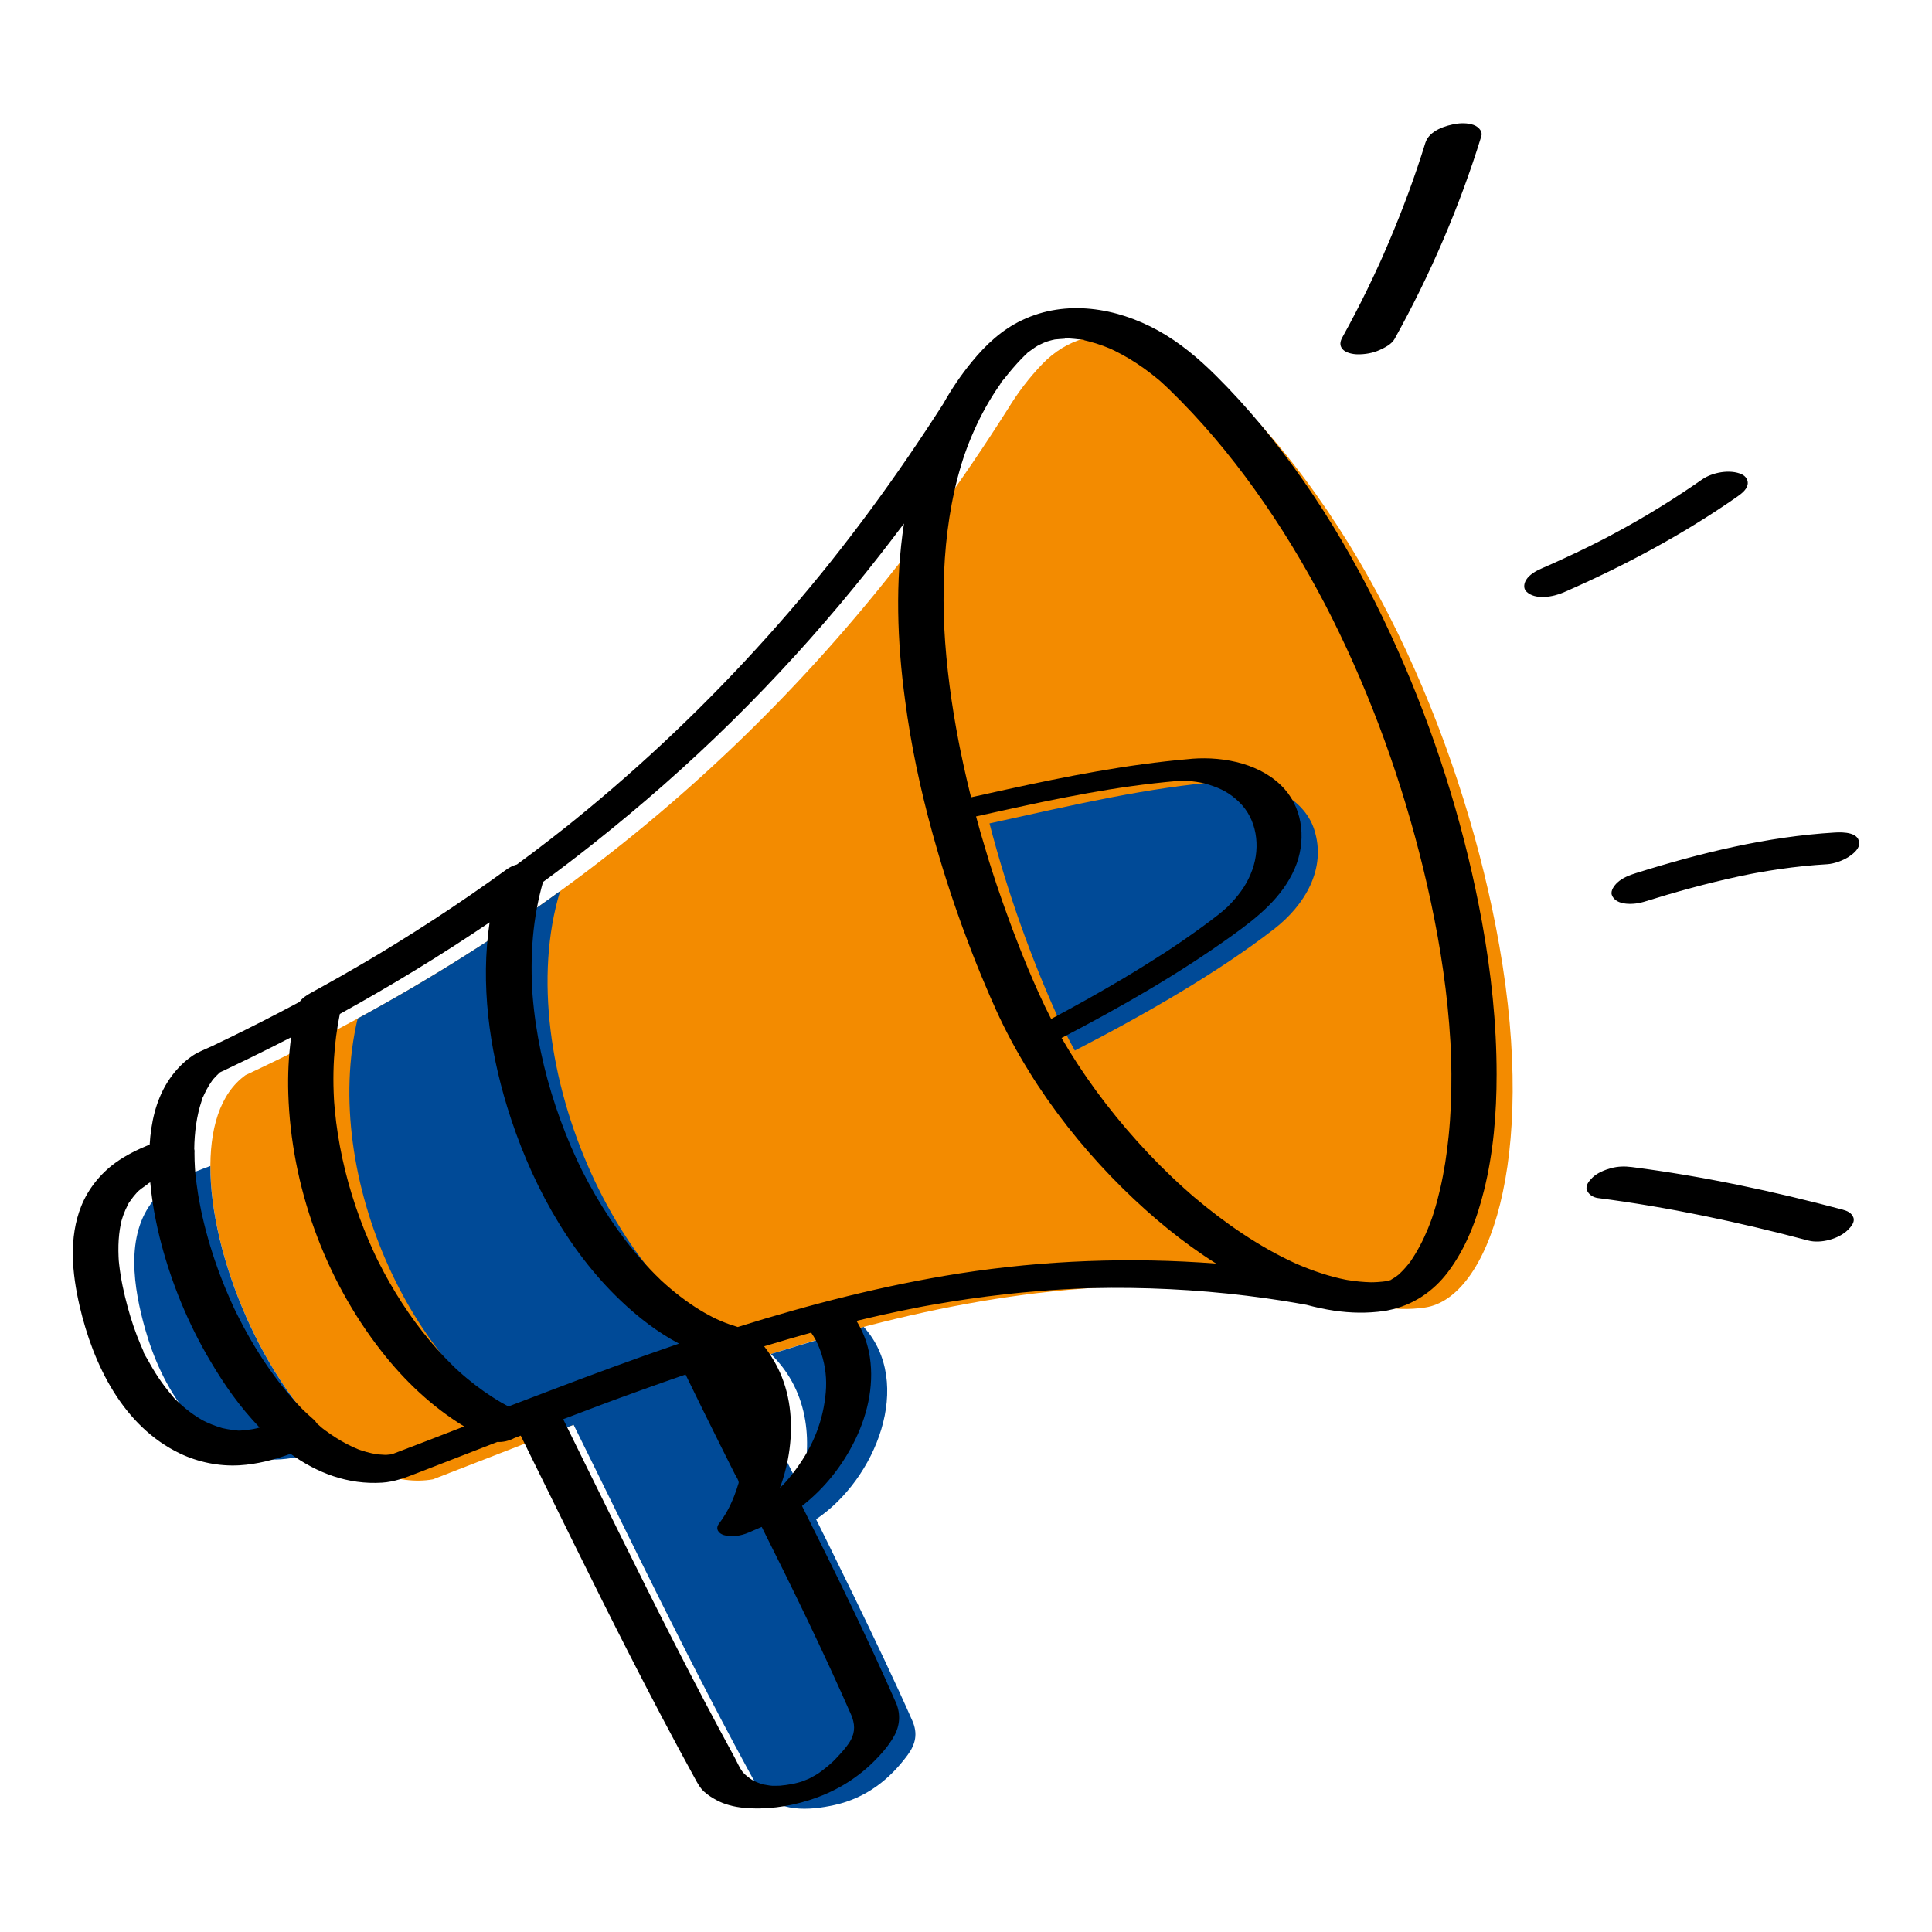
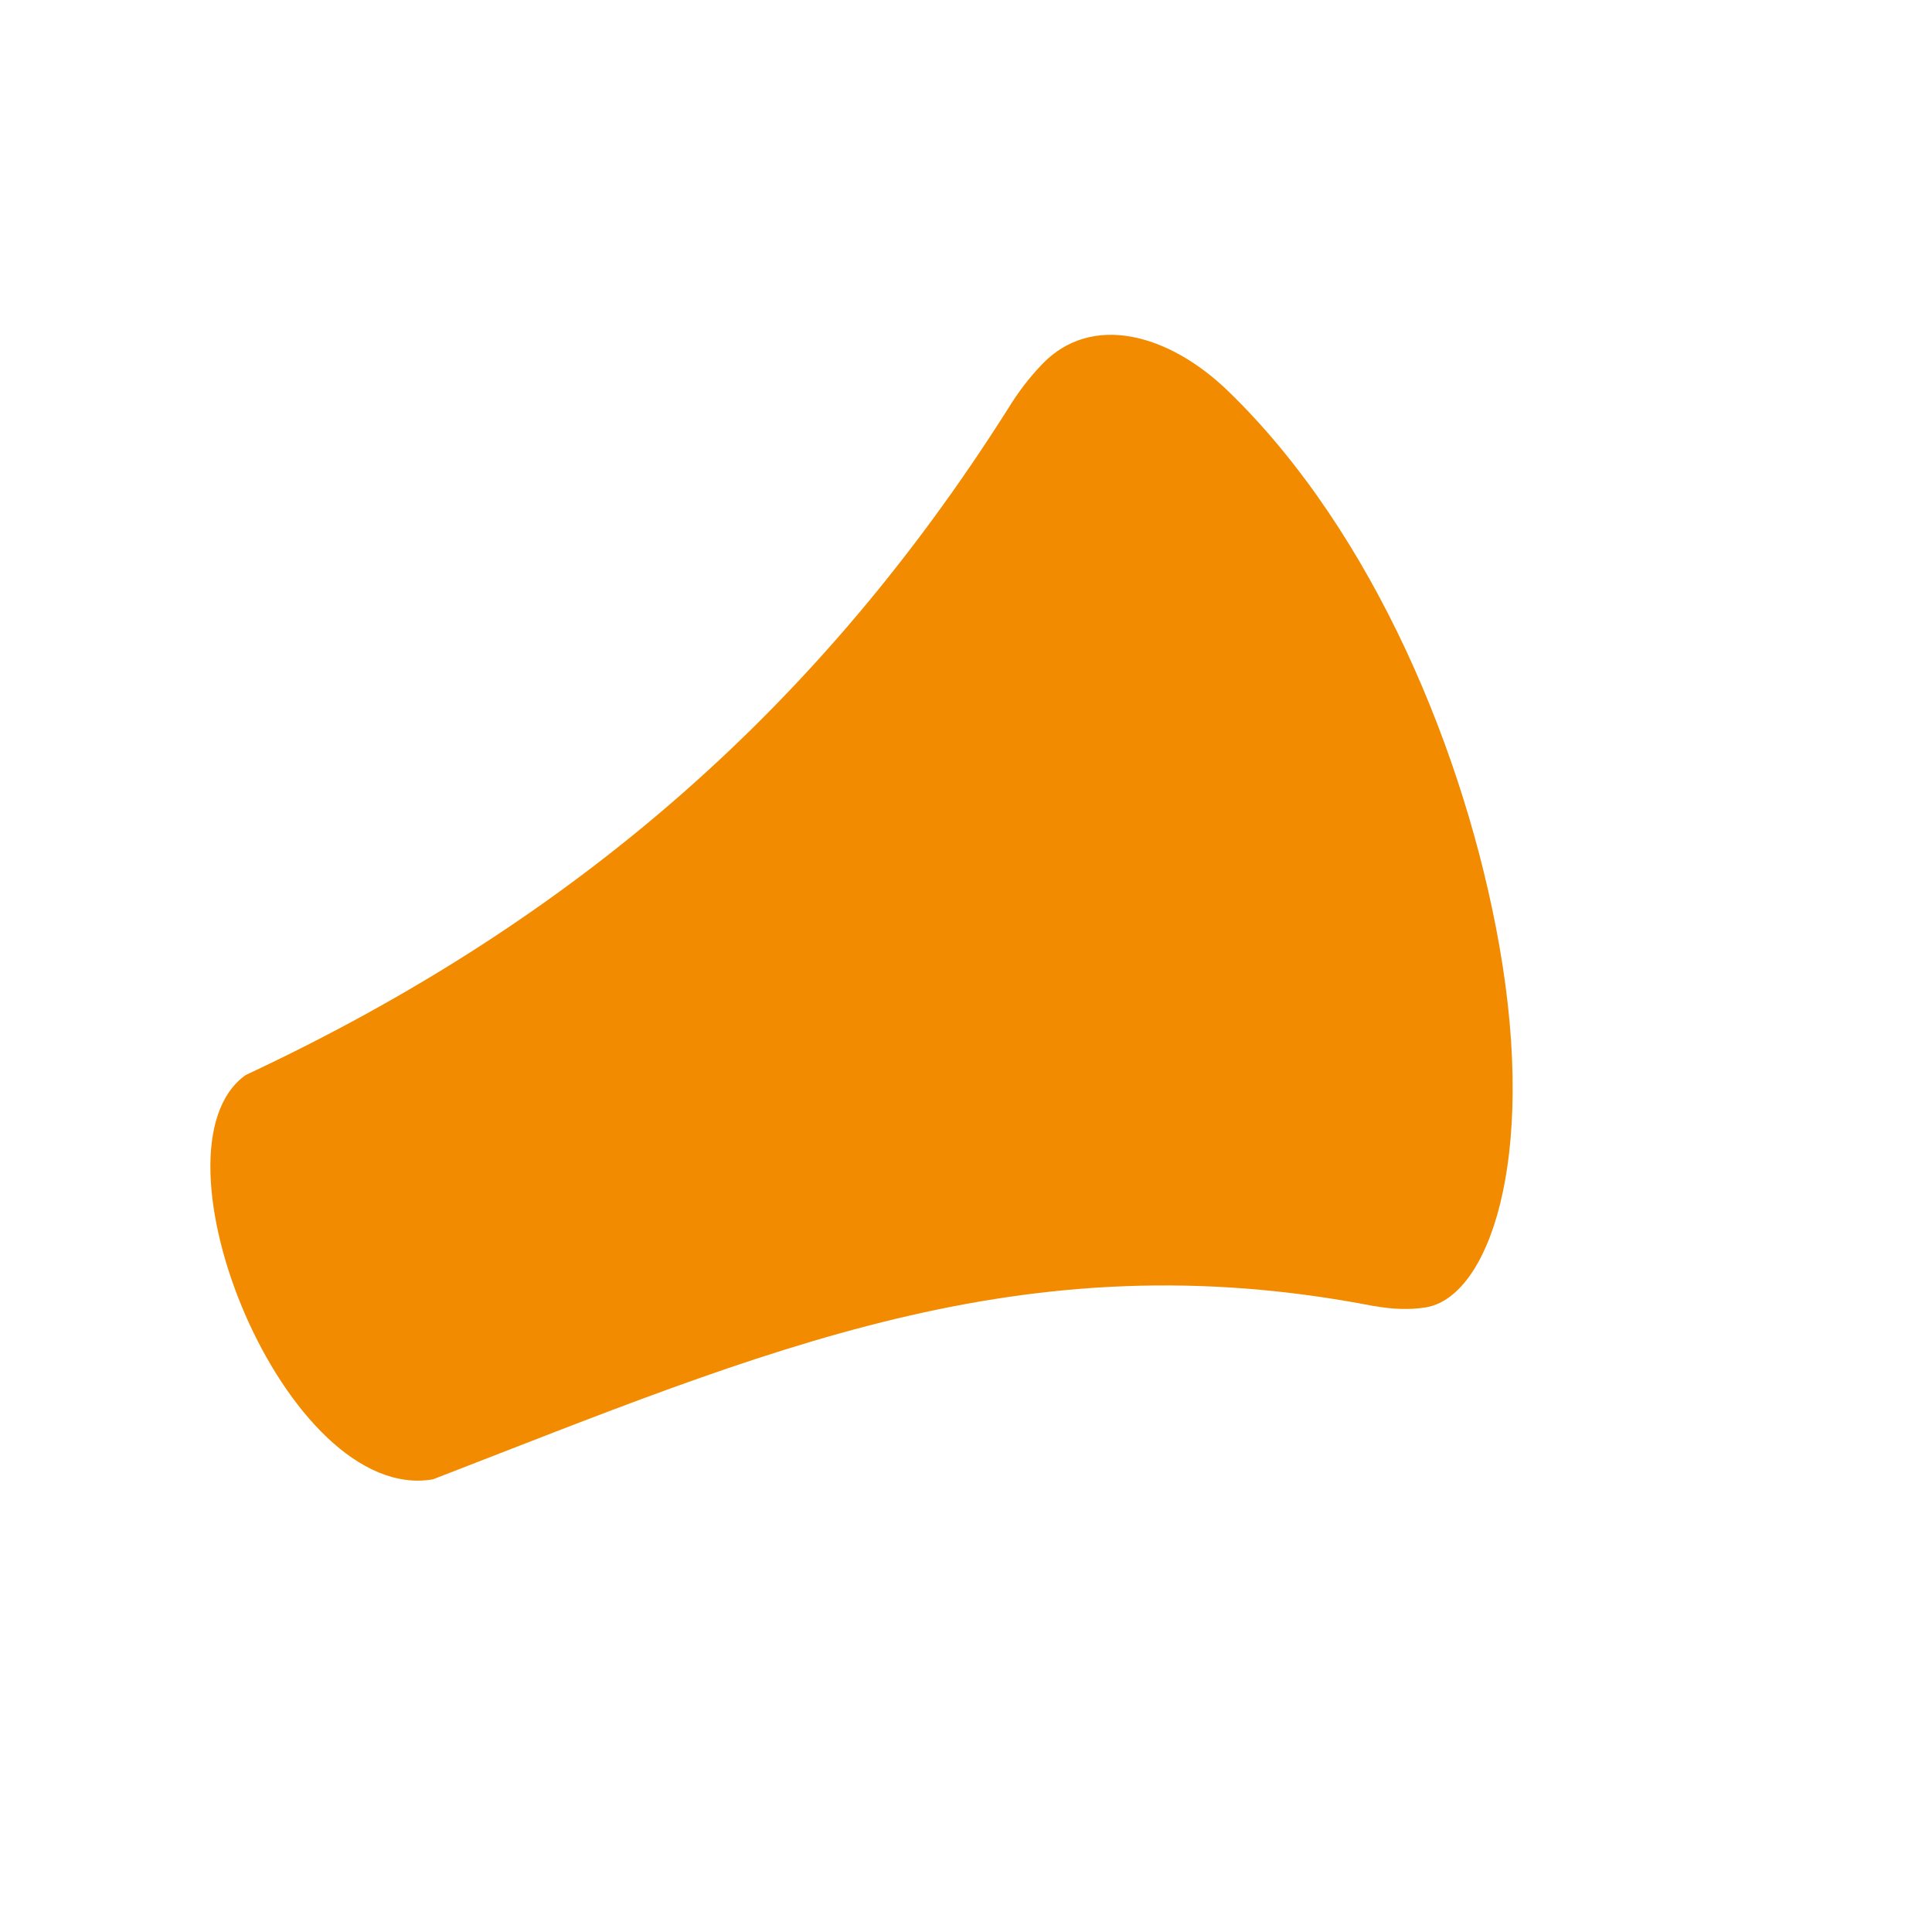
<svg xmlns="http://www.w3.org/2000/svg" version="1.1" id="Design" x="0px" y="0px" viewBox="0 0 500 500" style="enable-background:new 0 0 500 500;" xml:space="preserve">
  <style type="text/css"> .st0{fill:#F38B00;} .st1{fill:#004A97;} </style>
  <g id="Icon_01">
    <g>
      <g>
        <path class="st0" d="M388.01,244.66c-8.66-48.99-32.28-106.7-70.07-143.35c-15.57-15.1-35.45-20.31-48.17-7.12 c-3.43,3.56-6.38,7.45-8.91,11.62l0,0l0-0.01c-48.08,75.97-110.93,132.06-197.3,172.43c-26.79,19.19,10.35,111.21,48.49,104.62 c86.16-33.32,152.32-62.59,243.73-44.8l-0.02-0.04c4.55,0.83,8.95,1,13.1,0.36C385.08,335.9,397.91,300.65,388.01,244.66z" />
      </g>
      <g>
-         <path class="st1" d="M86.71,373.88c-5.2,2.25-12.45,4.57-18.75,3.64c-16.71-2.47-26.24-18.76-30.42-33.63 c-2.93-10.43-5.25-24.19,2.21-33.28c3.91-4.76,9.02-6.79,14.69-8.85C54.38,325.28,68.34,358.04,86.71,373.88z M211.2,393.18 c15.44-10.31,25.48-35.22,12.33-49.78c-9.05,2.48-14.63,4.12-24.03,7.03c10.36,10.03,10.77,24.05,7.69,34.88 c-5.5-10.93-9.82-19.6-15.93-32.17c1.8-0.63,1.8-0.63,7.45-2.45c-37.03-10.01-67.19-75.98-53.75-120.07 c-16.35,11.88-33.78,22.85-52.4,32.97c-9.74,41.15,15.04,93.56,47.7,108.3c3.66-1.42,6.04-2.33,8.18-3.16 c14.34,28.92,30.61,63.01,48.17,94.77c4.83,5.51,12.63,5.14,19.41,3.63c8.06-1.8,14.16-6.52,18.9-12.97 c2.02-2.75,2.65-5.51,1.2-8.81C228.06,426.95,211.2,393.18,211.2,393.18z M340.08,214.57c-2.69-8.15-12.7-13.21-23.81-12.31 c-19.08,1.54-37.02,5.72-60.19,10.84c4.72,18.23,11.05,35.43,17.42,49.55c1.39,3.08,2.96,6.17,4.67,9.23 c18.23-9.38,37.39-20.43,51.59-31.47C337.48,234.43,343.49,224.92,340.08,214.57z" />
-       </g>
+         </g>
    </g>
-     <path d="M56.99,277.49c0.01,0,0.02-0.01,0.02-0.01C57.14,277.43,57.11,277.44,56.99,277.49z M97.52,376.42c0.02,0,0.05,0,0.07,0.01 c-0.07-0.02-0.15-0.03-0.23-0.04C97.42,376.4,97.47,376.41,97.52,376.42z M215.6,455.91C215.6,455.91,215.6,455.91,215.6,455.91 c-0.14,0.12-0.21,0.19-0.24,0.21C215.44,456.05,215.52,455.98,215.6,455.91z M359.97,331.23c0.01,0,0.01,0,0.02-0.01 c0.05-0.03,0.09-0.06,0.14-0.09c-0.01,0-0.02,0.01-0.02,0.01C360.07,331.17,360.02,331.2,359.97,331.23z M383.55,238.68 c2.36,12.99,3.77,26.18,3.77,39.39c0,10.05-0.82,20.2-3.25,29.98c-1.87,7.53-4.63,14.89-9.32,21.13 c-3.84,5.11-9.12,8.61-15.34,9.89c-0.38,0.09-0.77,0.16-1.16,0.21c-4.29,0.64-8.75,0.55-13.04-0.09c-2.4-0.36-4.76-0.87-7.08-1.5 c-2.04-0.37-4.09-0.72-6.14-1.05c-2.83-0.45-5.92-0.88-9.33-1.3c-13.32-1.63-26.73-2.27-40.14-1.97c-0.1,0-0.17,0-0.22,0 c-0.07,0-0.15,0.01-0.27,0.01c-0.33,0.01-0.65,0.02-0.98,0.03c-0.82,0.03-1.63,0.06-2.45,0.1c-1.46,0.07-2.92,0.14-4.38,0.23 c-3.22,0.2-6.44,0.45-9.65,0.76c-6.2,0.59-12.38,1.39-18.53,2.38c-1.57,0.25-3.14,0.52-4.7,0.79c-0.78,0.14-1.56,0.28-2.35,0.42 c-0.26,0.05-0.52,0.1-0.79,0.15c-0.19,0.04-0.38,0.07-0.45,0.09c-2.96,0.57-5.92,1.19-8.87,1.84c-2.41,0.53-4.82,1.1-7.22,1.68 c1.5,2.44,2.61,5.12,3.19,7.93c1.6,7.65-0.1,15.8-3.48,22.74c-3.29,6.77-7.93,12.62-13.81,17.22 c8.46,16.86,16.79,33.78,24.37,51.06c1.19,2.88,0.96,5.82-0.55,8.52c-1.38,2.47-3.32,4.67-5.32,6.65 c-4.74,4.68-10.36,7.93-16.7,9.93c-5.4,1.71-11.39,2.52-17.03,1.95c-2.35-0.24-4.78-0.83-6.87-1.96c-1.14-0.61-2.24-1.3-3.2-2.17 c-1.11-1-1.74-2.23-2.45-3.52c-5.75-10.46-11.3-21.03-16.73-31.66c-9.65-18.89-18.92-37.98-28.32-57 c-0.55,0.21-1.09,0.42-1.64,0.63c-1.34,0.72-2.95,1.11-4.41,1.01c-3.66,1.42-7.32,2.84-10.98,4.26c-3.31,1.29-6.62,2.58-9.94,3.86 c-2.91,1.13-5.75,2.21-8.89,2.41c-8.88,0.57-16.84-2.52-23.71-7.46c-4.26,1.56-8.69,2.7-13.23,2.97 c-5.22,0.3-10.63-0.79-15.35-3.04c-14.77-7.05-22.49-22.99-26.02-38.23c-1.94-8.4-2.85-17.63,0.44-25.82 c1.78-4.43,4.94-8.37,8.79-11.17c2.78-2.01,5.79-3.47,8.91-4.75c0.34-5.58,1.58-11.28,4.55-16.05c1.68-2.7,3.94-5.19,6.59-6.97 c1.57-1.05,3.52-1.74,5.23-2.56c1.45-0.69,2.89-1.39,4.33-2.09c2.72-1.32,5.42-2.67,8.11-4.04c2.81-1.43,5.6-2.88,8.39-4.36 c0.54-0.29,1.08-0.57,1.61-0.86c0.68-0.96,1.65-1.62,2.89-2.31c0.83-0.46,1.67-0.92,2.51-1.38c3.46-1.91,6.89-3.86,10.3-5.85 c0.95-0.55,1.9-1.11,2.84-1.67c0.4-0.24,0.81-0.48,1.21-0.72c0.07-0.04,0.3-0.18,0.51-0.3c1.55-0.93,3.09-1.87,4.62-2.82 c3.29-2.03,6.56-4.11,9.81-6.22c6.41-4.18,12.71-8.52,18.9-13.01c0.79-0.57,1.7-1,2.65-1.27c2.92-2.15,5.83-4.33,8.69-6.56 c1.22-0.95,2.44-1.91,3.66-2.87c0.05-0.04,0.14-0.11,0.23-0.18c0.21-0.17,0.43-0.34,0.64-0.51c0.52-0.41,1.03-0.83,1.55-1.25 c2.29-1.85,4.55-3.72,6.8-5.62c17.55-14.81,33.9-31.03,48.9-48.42c1.82-2.11,3.62-4.24,5.41-6.39c0.99-1.19,1.97-2.38,2.94-3.58 c0.38-0.46,0.75-0.92,1.12-1.39c0.13-0.16,0.5-0.62,0.51-0.63c0.18-0.23,0.37-0.46,0.55-0.69c3.6-4.52,7.11-9.1,10.54-13.75 c6.57-8.91,12.82-18.06,18.79-27.38c2.15-3.85,4.64-7.51,7.44-10.92c3.61-4.4,7.76-8.27,12.96-10.73 c11.39-5.42,24.43-3.24,35.15,2.66c5.58,3.07,10.48,7.19,14.99,11.67c4.15,4.12,8.09,8.46,11.83,12.96 c15.44,18.59,27.49,39.92,37,62.08C372.59,193.52,379.4,215.88,383.55,238.68z M56.75,277.57 C56.61,277.62,56.65,277.61,56.75,277.57L56.75,277.57z M67.18,369.45c-2.5-2.64-4.85-5.43-6.98-8.36 c-2.04-2.8-3.92-5.72-5.69-8.72c-0.4-0.66-0.79-1.33-1.17-2c-0.05-0.09-0.1-0.17-0.14-0.26c-5.34-9.43-9.36-19.69-11.93-30.06 c-0.03-0.12-0.05-0.24-0.08-0.36c-0.13-0.54-0.25-1.07-0.38-1.61c-0.14-0.61-0.27-1.21-0.39-1.82c-0.11-0.54-0.23-1.08-0.33-1.63 c-0.19-0.98-0.36-1.97-0.51-2.96c-0.1-0.61-0.18-1.23-0.26-1.85c-0.06-0.46-0.12-0.92-0.18-1.38c-0.1-0.82-0.18-1.64-0.26-2.46 c-0.14,0.08-0.28,0.16-0.41,0.24c-0.76,0.67-1.7,1.19-2.46,1.86c-0.14,0.12-0.29,0.25-0.44,0.38c-0.04,0.05-0.08,0.1-0.11,0.14 c-0.34,0.41-0.7,0.79-1.03,1.21c-0.34,0.44-0.67,0.89-0.98,1.35c-0.06,0.09-0.11,0.15-0.15,0.21c-0.08,0.16-0.16,0.35-0.2,0.41 c-0.45,0.85-0.84,1.74-1.17,2.65c-0.19,0.51-0.33,1.03-0.5,1.55c0,0,0,0,0,0c0,0.02,0,0.03-0.01,0.05 c-0.05,0.24-0.11,0.47-0.16,0.71c-0.37,1.81-0.56,3.66-0.61,5.5c-0.03,1-0.01,2,0.03,3.01c0.01,0.25,0.03,0.5,0.04,0.75 c0,0.01,0,0.04,0,0.08c0.01,0.14,0.03,0.36,0.04,0.43c0.02,0.25,0.05,0.5,0.08,0.75c0.42,3.74,1.22,7.42,2.21,11.05 c0.9,3.32,2,6.59,3.35,9.75c0.18,0.42,0.36,0.84,0.55,1.26c0.09,0.21,0.19,0.42,0.29,0.63c0.22,0.49-0.15-0.3-0.14-0.3 c-0.13,0.32,0.99,1.97,1.17,2.31c0.84,1.57,1.75,3.1,2.74,4.58c0.95,1.42,1.97,2.79,3.07,4.09c0.52,0.62,1.09,1.44,1.74,1.94 c-0.19-0.17-0.6-0.59-0.07-0.09c0.16,0.15,0.32,0.31,0.48,0.47c0.28,0.27,0.57,0.53,0.87,0.79c1.25,1.11,2.58,2.12,3.99,3.02 c0.41,0.27,0.84,0.52,1.26,0.77c0.05,0.03,0.12,0.06,0.21,0.11c0.75,0.38,1.52,0.73,2.3,1.04c0.85,0.34,1.71,0.62,2.59,0.89 c0.01,0,0.02,0.01,0.03,0.01c0.04,0.01,0.08,0.02,0.13,0.03c0.4,0.09,0.8,0.18,1.21,0.25c0.56,0.1,1.11,0.19,1.68,0.26 c0.21,0.02,0.42,0.04,0.62,0.06c0.42,0.04,0.49,0.06,0.42,0.06c0.84,0.04,1.82-0.12,2.56-0.2c0.3-0.03,0.59-0.07,0.89-0.11 c0.16-0.03,0.43-0.07,0.54-0.09c0.28-0.06,0.57-0.12,0.85-0.18C66.66,369.6,66.92,369.51,67.18,369.45z M120.12,369.16 c-8.29-5.04-15.44-11.83-21.43-19.5c-14.7-18.78-23.33-42.76-24.08-66.57c-0.15-4.89,0.07-9.8,0.73-14.64 c-1.71,0.88-3.43,1.76-5.15,2.62c-3.85,1.94-7.73,3.83-11.63,5.68c-0.51,0.24-1.02,0.48-1.53,0.72c0,0-0.01,0.01-0.02,0.01 c-0.02,0.01-0.03,0.01-0.05,0.02c0,0-0.01,0.01-0.01,0.01c0.01-0.01,0.03-0.01,0.04-0.02c-0.02,0.01-0.04,0.02-0.07,0.04 c0,0,0,0-0.01,0c-0.62,0.57-1.18,1.16-1.74,1.78c-0.1,0.13-0.2,0.27-0.3,0.4c-0.25,0.35-0.48,0.7-0.71,1.07 c-0.48,0.77-0.91,1.58-1.29,2.4c-0.1,0.22-0.2,0.44-0.3,0.66c-0.11,0.24-0.16,0.3-0.16,0.27c-0.1,0.3-0.18,0.66-0.25,0.87 c-0.32,0.94-0.58,1.89-0.81,2.86c-0.48,2.06-0.78,4.17-0.94,6.28c-0.08,1.07-0.13,2.14-0.14,3.21c0.09,0.33,0.1,0.67,0.06,1.02 c0,0.01,0,0.02,0,0.03c0,1.31,0.04,2.62,0.12,3.92c0.04,0.48,0.06,0.97,0.11,1.45c0.03,0.28,0.06,0.56,0.09,0.83 c0.06,0.59,0.14,1.18,0.22,1.77c0.12,0.93,0.25,1.86,0.4,2.78c0.07,0.41,0.14,0.82,0.21,1.23c0.16,0.91,0.34,1.82,0.53,2.73 c0.09,0.43,0.18,0.86,0.27,1.29c0.17,0.76,0.35,1.52,0.54,2.28c0.14,0.57,0.28,1.14,0.43,1.71c0.19,0.74,0.4,1.48,0.61,2.22 c0.16,0.55,0.31,1.11,0.48,1.66c0.23,0.76,0.47,1.52,0.71,2.27c0.17,0.52,0.34,1.04,0.51,1.55c0.26,0.77,0.53,1.53,0.81,2.3 c0.18,0.5,0.36,1,0.55,1.5c0.29,0.77,0.59,1.54,0.9,2.3c0.2,0.51,0.41,1.02,0.62,1.53c0.32,0.76,0.64,1.52,0.98,2.28 c0.28,0.63,0.56,1.27,0.84,1.89c0.11,0.24,0.22,0.48,0.33,0.71c0.09,0.18,0.24,0.51,0.28,0.58c0.14,0.28,0.28,0.57,0.42,0.85 c0.59,1.19,1.2,2.37,1.82,3.53c2.51,4.66,5.33,9.16,8.51,13.39c1.55,2.05,3.18,4.04,4.91,5.93c0.46,0.5,0.93,0.99,1.39,1.48 c0.04,0.04,0.04,0.05,0.07,0.08c0.01,0.01,0.01,0.01,0.01,0.01c0.16,0.15,0.32,0.31,0.47,0.47c0.86,0.84,1.74,1.64,2.65,2.43 c0.38,0.33,0.67,0.69,0.89,1.06c0.45,0.39,0.89,0.8,1.35,1.18c0.05,0.04,0.09,0.08,0.14,0.11c0.24,0.17,0.47,0.36,0.7,0.53 c0.44,0.33,0.89,0.65,1.35,0.96c0.89,0.61,1.8,1.19,2.73,1.73c0.94,0.55,1.9,1.05,2.88,1.51c0.49,0.23,0.98,0.43,1.48,0.65 c0.19,0.07,0.39,0.14,0.58,0.21c0.97,0.33,1.96,0.62,2.96,0.84c0.38,0.08,0.78,0.13,1.17,0.22c-0.35-0.05-0.66-0.05-0.05,0.01 c0.07,0.01,0.14,0.02,0.21,0.02c0.07,0.02,0.15,0.02,0.22,0.05c-0.04-0.01-0.09-0.03-0.15-0.04c0.13,0.01,0.26,0.03,0.39,0.04 c0.52,0.05,1.04,0.08,1.55,0.1c0.15,0,0.29,0.01,0.44,0.01c0.47-0.06,0.94-0.1,1.41-0.14 C107.63,374.02,113.87,371.59,120.12,369.16z M141.07,360.37c11.49-4.38,23.03-8.66,34.66-12.64c-5.53-2.92-10.55-6.8-15.08-11.11 c-14.12-13.42-23.73-31.7-29.4-50.18c-4.64-15.15-6.93-31.86-4.54-47.73c-12.54,8.5-25.5,16.38-38.76,23.7 c-0.77,3.81-1.28,7.66-1.51,11.54c-0.14,2.33-0.18,4.67-0.14,7c0.02,1.18,0.07,2.35,0.13,3.53c0,0.08,0.04,0.64,0.05,0.79 c0.01,0.1,0.01,0.19,0.02,0.22c0.05,0.59,0.1,1.18,0.15,1.77c0.81,8.5,2.67,16.9,5.4,24.99c1.37,4.07,2.97,8.07,4.77,11.96 c0.25,0.54,0.5,1.07,0.76,1.61c0.03,0.07,0.06,0.12,0.08,0.16c0.07,0.15,0.14,0.29,0.22,0.44c0.47,0.95,0.96,1.89,1.46,2.82 c0.99,1.85,2.04,3.68,3.13,5.47c4.14,6.78,9.02,13.14,14.7,18.7c0.23,0.22,0.46,0.45,0.69,0.67c0.01,0.01,0.01,0.01,0.01,0.01 c0.29,0.28,0.6,0.56,0.9,0.83c0.66,0.6,1.34,1.18,2.02,1.75c1.42,1.19,2.89,2.32,4.41,3.39c1.48,1.04,3,2.02,4.56,2.93 c0.6,0.35,1.21,0.68,1.82,1C134.76,362.79,137.91,361.57,141.07,360.37z M202.31,462.11C202.83,462.08,202.6,462.09,202.31,462.11 L202.31,462.11z M197.13,395.16c-1.14,0.49-2.29,0.99-3.43,1.48c-1.89,0.82-4.35,1.24-6.36,0.64c-1.4-0.42-2.27-1.63-1.28-2.95 c0.84-1.11,1.59-2.28,2.26-3.5c0.16-0.28,0.3-0.57,0.45-0.86c-0.06,0.1,0.2-0.4,0.3-0.62c0.34-0.74,0.67-1.49,0.96-2.25 c0.43-1.1,0.8-2.22,1.14-3.35c0.01-0.74-0.61-1.51-0.96-2.2c-0.44-0.87-0.88-1.75-1.32-2.62c-0.85-1.7-1.71-3.4-2.56-5.11 c-3-6.01-5.97-12.05-8.91-18.09c-0.08,0.03-0.15,0.05-0.23,0.08c-3.71,1.28-7.41,2.58-11.1,3.91c-1.94,0.7-3.88,1.4-5.82,2.11 c-0.06,0.02-0.28,0.1-0.45,0.17c-0.03,0.01-0.05,0.02-0.07,0.02c-0.45,0.17-0.9,0.33-1.35,0.5c-0.9,0.33-1.8,0.67-2.71,1.01 c-3.32,1.24-6.63,2.5-9.94,3.76c4.69,9.49,9.35,18.99,14.03,28.48c9.79,19.84,19.73,39.62,30.33,59.04 c0.66,1.22,1.25,2.67,2.09,3.77c0.59,0.76,1.47,1.37,2.25,1.92c0.27,0.19,0.49,0.31,1.08,0.58c0.42,0.19,0.85,0.36,1.29,0.51 c0.22,0.07,0.44,0.14,0.66,0.21c0.03,0.01,0.05,0.02,0.08,0.02c0.02,0,0.04,0,0.07,0.01c0.52,0.07,1.04,0.19,1.56,0.26 c0.23,0.03,0.45,0.05,0.68,0.07c0,0,0,0,0,0c0.54-0.01,1.08,0.01,1.63-0.01c0.18-0.01,0.35-0.02,0.53-0.03 c0.42-0.08,0.88-0.09,1.3-0.15c0.6-0.08,1.2-0.18,1.8-0.29c0.03,0,0.08-0.02,0.14-0.03c0.1-0.02,0.2-0.04,0.26-0.06 c0.58-0.13,1.15-0.28,1.72-0.45c0.12-0.04,0.24-0.08,0.37-0.12c0.55-0.21,1.1-0.43,1.65-0.66c0.15-0.08,0.31-0.15,0.45-0.22 c0.5-0.26,0.98-0.53,1.47-0.82c0.21-0.13,0.42-0.26,0.63-0.39c0,0,0.01,0,0.01-0.01c0,0,0,0,0,0c0.9-0.65,1.79-1.31,2.64-2.04 c0.3-0.25,0.58-0.52,0.87-0.78c-0.08,0.07,0.13-0.11,0.24-0.21c0,0,0,0,0,0c0,0,0,0,0,0c0.01-0.01,0.03-0.03,0.04-0.04 c0.22-0.22,0.44-0.45,0.66-0.67c1.38-1.45,3.12-3.36,3.95-4.93c1.12-2.14,1-4.17,0.09-6.37 C213.1,427.42,205.19,411.25,197.13,395.16z M212.93,351.52c-0.45-1.66-1.07-3.28-1.87-4.8c-0.3-0.57-0.69-1.19-1.14-1.83 c-4.07,1.12-8.12,2.31-12.16,3.54c1.88,2.41,3.44,5.07,4.57,7.91c2.68,6.71,2.91,14.31,1.57,21.35c-0.47,2.47-1.16,4.95-2.05,7.37 c0.31-0.31,0.62-0.61,0.93-0.92c0.02-0.02,0.02-0.02,0.03-0.03c0-0.01,0-0.01,0.01-0.01c0.14-0.17,0.3-0.33,0.45-0.49 c0.71-0.79,1.38-1.61,2.03-2.45c4.46-5.79,7.36-12.02,8.28-19.57C214,358.21,213.87,355.04,212.93,351.52z M314.73,327.01 c-8.72-5.5-16.72-12.15-24.06-19.36c-8.25-8.12-15.69-17.1-22.07-26.76c-0.8-1.21-1.57-2.43-2.32-3.66 c-3.2-5.15-6.08-10.5-8.58-16.02c-0.14-0.31-0.27-0.63-0.41-0.95c-0.33-0.73-0.67-1.47-0.99-2.21c-0.19-0.44-0.37-0.88-0.56-1.32 c-0.42-0.96-0.83-1.93-1.23-2.9c-0.1-0.23-0.2-0.46-0.29-0.69c-0.05-0.12-0.11-0.25-0.16-0.37c-0.01-0.02-0.02-0.05-0.03-0.07 c-0.91-2.2-1.8-4.42-2.66-6.64c-0.23-0.6-0.45-1.21-0.68-1.81c-0.55-1.44-1.09-2.88-1.62-4.33c-0.44-1.21-0.87-2.43-1.3-3.65 c-0.24-0.68-0.47-1.36-0.71-2.05c-1.45-4.23-2.81-8.5-4.08-12.79c-0.14-0.48-0.28-0.96-0.42-1.44c-0.42-1.45-0.84-2.9-1.24-4.36 c-3.11-11.29-5.57-22.78-7.08-34.39c-2.06-15.17-2.6-30.67-0.29-45.75c-4.19,5.58-8.49,11.08-12.91,16.49 c-9.92,12.12-20.48,23.72-31.63,34.71c-11.38,11.22-23.4,21.76-35.92,31.69c-4.26,3.38-8.58,6.67-12.96,9.88 c-1.31,4.62-2.17,9.37-2.6,14.15c-0.23,2.56-0.34,5.14-0.35,7.71c-0.01,1.36,0.02,2.72,0.07,4.08c0.03,0.71,0.06,1.42,0.1,2.13 c0.01,0.16,0.05,0.69,0.04,0.66c0.01,0.18,0.03,0.36,0.04,0.55c0.78,9.82,2.89,19.52,6,28.85c1.56,4.66,3.37,9.24,5.44,13.7 c0.31,0.66,0.62,1.32,0.94,1.97c0.04,0.07,0.1,0.21,0.15,0.31c0.11,0.22,0.22,0.43,0.32,0.65c0.5,0.99,1.01,1.97,1.54,2.95 c1.15,2.12,2.35,4.21,3.63,6.27c2.46,3.97,5.16,7.79,8.12,11.4c1.42,1.73,2.9,3.41,4.45,5.03c0.75,0.79,1.52,1.57,2.31,2.32 c0.17,0.17,0.36,0.38,0.56,0.54c0.04,0.03,0.08,0.06,0.1,0.09c0.36,0.33,0.72,0.65,1.08,0.97c3.08,2.7,6.38,5.16,9.94,7.2 c0.85,0.49,1.73,0.92,2.58,1.39c-1.39-0.78-0.06-0.04,0.3,0.13c0.47,0.22,0.95,0.43,1.43,0.63c1.37,0.58,2.78,1.06,4.21,1.49 c18.8-5.89,37.89-10.8,57.41-13.87C270.38,326.13,292.62,325.33,314.73,327.01z M253.78,215.55c0.13,0.46,0.27,0.92,0.41,1.38 c0.55,1.9,1.11,3.8,1.69,5.68c0.65,2.1,1.33,4.19,2.02,6.27c0.24,0.72,0.49,1.43,0.74,2.15c0.51,1.49,1.02,2.98,1.56,4.46 c0.53,1.49,1.07,2.99,1.63,4.47c0.02,0.07,0.05,0.13,0.07,0.2c0.65,1.73,1.32,3.46,2,5.18c0.72,1.81,1.44,3.62,2.19,5.41 c0.02,0.04,0.03,0.08,0.05,0.11c0.9,2.14,1.83,4.26,2.78,6.38c0.99,2.18,2.03,4.33,3.12,6.46c6.26-3.33,12.45-6.79,18.55-10.41 c3.63-2.16,7.23-4.4,10.78-6.69c0.19-0.12,0.64-0.42,0.77-0.5c0.43-0.29,0.87-0.57,1.3-0.86c0.85-0.57,1.71-1.15,2.55-1.73 c1.59-1.1,3.18-2.21,4.74-3.35c1.56-1.13,3.11-2.28,4.62-3.47c0.74-0.59,1.46-1.2,2.16-1.84c0.09-0.08,0.13-0.12,0.17-0.15 c0.03-0.03,0.07-0.08,0.16-0.16c0.31-0.32,0.62-0.64,0.92-0.96c2.43-2.63,4.17-5.2,5.34-8.48c2.18-6.11,1.15-13.17-3.46-17.58 c-2.38-2.28-4.54-3.41-7.73-4.43c-0.38-0.12-0.77-0.23-1.16-0.34c0.06,0.03-0.63-0.15-0.82-0.18c-0.8-0.16-1.61-0.28-2.42-0.37 c-0.25-0.03-0.51-0.05-0.76-0.07c-0.17-0.02-0.27-0.03-0.33-0.04c-0.25-0.01-0.49,0-0.73,0c-0.93-0.01-1.86,0.03-2.78,0.1 c-0.04,0-0.07,0.01-0.11,0.01c-0.21,0.02-0.43,0.04-0.64,0.06c-0.46,0.04-0.93,0.09-1.39,0.13c-1.06,0.1-2.12,0.22-3.18,0.34 c-1.98,0.22-3.96,0.48-5.94,0.75c-7.47,1.04-14.89,2.43-22.28,3.95c-0.08,0.02-0.34,0.07-0.55,0.11c0,0,0,0,0,0 c-0.43,0.09-0.85,0.18-1.28,0.27c-1.01,0.21-2.01,0.43-3.02,0.64c-1.99,0.43-3.97,0.86-5.96,1.3c-2.32,0.51-4.64,1.03-6.96,1.54 C253,212.69,253.37,214.13,253.78,215.55z M375.62,277.97c-0.01-1.52-0.04-3.05-0.09-4.57c-0.05-1.45-0.1-2.71-0.16-3.7 c-0.18-3.15-0.44-6.3-0.76-9.44c-1.23-11.96-3.44-23.82-6.28-35.49c-5.44-22.34-13.28-44.16-23.55-64.73 c-0.83-1.66-1.18-2.35-1.91-3.74c-0.62-1.19-1.25-2.37-1.89-3.54c-1.4-2.58-2.84-5.15-4.33-7.68c-2.95-5.04-6.08-9.98-9.39-14.79 c-6.48-9.42-13.67-18.37-21.68-26.53c-1.03-1.05-2.08-2.09-3.14-3.12c-0.57-0.55-1.15-1.09-1.73-1.61 c-0.16-0.14-0.32-0.28-0.48-0.43c-0.08-0.07-0.63-0.53-0.63-0.53c-2.3-1.91-4.74-3.67-7.3-5.21c-1.22-0.73-2.47-1.42-3.75-2.05 c-0.34-0.17-0.69-0.33-1.03-0.49c-0.04-0.02-0.07-0.03-0.1-0.05c-0.05-0.02-0.1-0.04-0.17-0.07c-0.57-0.23-1.14-0.47-1.72-0.68 c-1.24-0.46-2.5-0.85-3.78-1.18c-0.34-0.09-0.68-0.17-1.03-0.25c-0.23-0.05-0.45-0.1-0.68-0.15c0.21,0.04,0.43,0.08,0.64,0.12 c-0.33-0.25-1.29-0.21-1.7-0.26c-0.67-0.08-1.34-0.15-2.02-0.19c-0.23-0.01-0.46-0.02-0.69-0.03c0.06-0.01,0.11-0.01,0.18-0.02 c-0.07,0.01-0.13,0.01-0.2,0.02c-0.1,0-0.19-0.01-0.29-0.01c-0.31-0.01-0.59,0.08-0.24,0.07c-0.9,0.08-1.82,0.1-2.72,0.21 c-0.26,0.06-0.53,0.12-0.79,0.18c-0.49,0.12-0.97,0.27-1.45,0.42c-0.2,0.08-0.39,0.16-0.59,0.24c-0.56,0.24-1.09,0.52-1.63,0.78 c0,0,0,0,0,0c-0.24,0.15-0.49,0.3-0.73,0.46c-0.48,0.32-0.94,0.65-1.39,0.99c-0.09,0.07-0.27,0.18-0.44,0.3 c-0.03,0.04-0.07,0.09-0.15,0.17c-0.51,0.49-1.02,0.97-1.51,1.48c-1.54,1.61-3,3.31-4.37,5.08c-0.17,0.22-1.15,1.23-1.09,1.45 c-0.03-0.11,0.57-0.81,0.18-0.24c-0.17,0.25-0.35,0.49-0.52,0.74c-0.63,0.91-1.24,1.84-1.82,2.78c-1.15,1.85-2.2,3.75-3.17,5.69 c-1,2-1.91,4.05-2.74,6.14c-0.4,1.01-0.78,2.04-1.14,3.06c-0.08,0.25-0.3,0.88-0.34,1c-0.16,0.49-0.32,0.99-0.47,1.49 c-2.76,9.07-4.1,18.53-4.51,27.99c-0.11,2.47-0.15,4.94-0.14,7.41c0.01,1.36,0.03,2.73,0.07,4.09c0.02,0.57,0.04,1.14,0.06,1.71 c0.01,0.29,0.02,0.57,0.04,0.86c0,0.07,0.01,0.2,0.01,0.31c0.26,5.05,0.74,10.09,1.39,15.1c0.62,4.81,1.41,9.6,2.33,14.36 c0.1,0.5,0.19,0.99,0.29,1.49c0.09,0.45,0.18,0.9,0.28,1.36c0.2,0.97,0.4,1.93,0.61,2.89c0.03,0.15,0.07,0.3,0.1,0.45 c0.5,2.31,1.04,4.61,1.6,6.91c0.11,0.45,0.22,0.9,0.34,1.35c2.98-0.66,5.96-1.33,8.95-1.98c15.66-3.42,31.35-6.53,47.33-7.91 c0.36-0.04,0.7-0.07,1.03-0.1c8.29-0.62,18.09,1.38,23.84,7.87c4.96,5.6,5.53,13.83,2.62,20.55c-3.27,7.55-9.59,12.59-16.09,17.27 c-13.97,10.05-29,18.63-44.26,26.58c1.31,2.27,2.69,4.5,4.12,6.7c3.09,4.73,6.43,9.29,10,13.67c3.58,4.4,7.39,8.63,11.4,12.65 c1.98,1.98,4.01,3.92,6.09,5.79c0.56,0.51,1.13,1.01,1.7,1.51c0.06,0.05,0.11,0.1,0.15,0.13c0.05,0.04,0.1,0.08,0.17,0.15 c0.24,0.2,0.48,0.41,0.71,0.61c1,0.84,2,1.67,3.02,2.49c4.12,3.3,8.41,6.38,12.91,9.14c2.13,1.31,4.3,2.54,6.52,3.68 c1.07,0.55,2.16,1.08,3.25,1.59c0.22,0.1,0.45,0.22,0.68,0.32c0.05,0.02,0.09,0.04,0.13,0.05c0.54,0.23,1.07,0.46,1.62,0.68 c2.1,0.85,4.23,1.61,6.4,2.25c1.04,0.31,2.09,0.58,3.15,0.83c0.48,0.11,0.96,0.2,1.44,0.31c0.21,0.04,0.42,0.07,0.63,0.11 c2,0.33,4.03,0.53,6.06,0.57c0.01,0,0.01,0,0.02,0c-0.12,0-0.26,0.01-0.43,0.01c0.27-0.01,0.53-0.01,0.8-0.01c0.01,0,0.01,0,0.02,0 c0.18,0,0.31-0.01,0.22-0.01c0.36-0.01,0.72-0.03,1.08-0.05c0.8-0.05,1.59-0.14,2.38-0.25c0.14-0.04,0.28-0.07,0.43-0.11 c-0.06,0.03-0.13,0.05-0.2,0.08c0.01,0,0.02,0,0.03,0c0.08-0.03,0.17-0.07,0.25-0.1c0.02,0,0.03-0.01,0.05-0.01 c0.15-0.04,0.31-0.1,0.44-0.16c-0.05,0.03-0.09,0.06-0.14,0.09c0.05-0.03,0.1-0.07,0.15-0.1c0.2-0.09,0.31-0.15,0.14-0.09 c0.38-0.24,0.77-0.48,1.14-0.74c0.23-0.17,0.45-0.34,0.67-0.51c0.4-0.38,0.8-0.75,1.18-1.15c0.46-0.48,0.89-0.98,1.31-1.5 c0.2-0.24,0.39-0.49,0.58-0.74c0.01-0.01,0.01-0.02,0.02-0.03c0,0,0-0.01,0.01-0.01c1.81-2.66,3.29-5.49,4.51-8.47 c0.36-0.88,0.7-1.76,1.02-2.66c0.03-0.09,0.05-0.15,0.07-0.21c0.02-0.06,0.04-0.13,0.08-0.23c0.14-0.42,0.27-0.83,0.4-1.25 c0.61-1.95,1.13-3.92,1.59-5.91c1.04-4.51,1.74-9.09,2.2-13.69C375.45,288.7,375.66,283.33,375.62,277.97z M355.29,331.85 c0.07,0,0.15-0.01,0.22-0.01c-0.06,0-0.25,0-0.62,0.01C355.01,331.85,355.16,331.85,355.29,331.85z M359.84,331.24 c-0.11,0.05-0.26,0.11-0.44,0.18c0.03-0.01,0.06-0.01,0.09-0.02c0.06-0.02,0.11-0.04,0.17-0.07 C359.71,331.31,359.78,331.28,359.84,331.24z M276.27,87.58c-0.18,0.02-0.35,0.04-0.53,0.06c0.11,0,0.29-0.02,0.55-0.05 C276.29,87.58,276.28,87.58,276.27,87.58z M359.84,331.24c0.12-0.05,0.21-0.08,0.26-0.1C361.49,330.23,360.5,330.91,359.84,331.24z M351.37,91.7c1.92,0.02,3.93-0.32,5.68-1.12c1.39-0.64,3.1-1.49,3.87-2.87c9.23-16.61,16.85-34.3,22.45-52.47 c0.36-1.16-0.58-2.19-1.5-2.68c-1.33-0.7-3.36-0.76-4.79-0.55c-2.94,0.42-7.22,1.77-8.21,4.99c-2.7,8.75-5.9,17.35-9.49,25.78 c-0.48,1.12-0.96,2.24-1.45,3.36c-0.22,0.49-0.43,0.98-0.65,1.46c-0.04,0.09-0.29,0.64-0.4,0.88c-1,2.18-2.02,4.36-3.07,6.51 c-2.03,4.16-4.16,8.26-6.4,12.3c-0.57,1.02-0.81,2.1,0.04,3.07C348.31,91.35,350.17,91.69,351.37,91.7z M452.28,125.44 c0.23-1.16-0.46-2.19-1.5-2.68c-2.99-1.39-7.63-0.52-10.27,1.32c-6.14,4.28-12.48,8.27-19,11.93c-1.75,0.98-3.52,1.94-5.29,2.88 c-0.5,0.27-1.01,0.53-1.51,0.79c-0.04,0.02-0.06,0.03-0.1,0.05c-0.07,0.03-0.13,0.07-0.2,0.1c-0.92,0.47-1.84,0.93-2.76,1.39 c-4.21,2.09-8.48,4.06-12.79,5.94c-1.36,0.59-3.05,1.56-3.87,2.87c-0.57,0.91-0.83,2.21,0.04,3.07c2.32,2.28,7.02,1.35,9.61,0.22 c15.7-6.86,30.86-14.95,44.92-24.76C450.58,127.84,452.01,126.8,452.28,125.44z M474.84,215.46c-17.5,1.04-34.77,5.28-51.45,10.5 c-1.7,0.53-3.5,1.22-4.83,2.46c-0.72,0.68-1.83,2.06-1.42,3.2c1.06,2.91,6,2.49,8.24,1.79c8.12-2.54,16.33-4.81,24.66-6.6 c0.93-0.2,1.87-0.39,2.81-0.58c0.12-0.02,0.24-0.05,0.35-0.07c0.46-0.09,0.93-0.17,1.39-0.26c2-0.36,4-0.69,6.01-0.98 c4.08-0.59,8.19-1.02,12.3-1.26c1.77-0.11,3.99-0.93,5.48-1.87c0.94-0.59,2.57-1.85,2.73-3.12 C481.55,215.33,477,215.33,474.84,215.46z M476.83,313.04c-17.9-4.75-36.1-8.64-54.48-11c-1.88-0.24-3.57-0.21-5.42,0.28 c-1.6,0.43-3.63,1.26-4.83,2.46c-0.78,0.78-1.86,1.99-1.42,3.2c0.42,1.16,1.63,1.91,2.83,2.07c18.38,2.37,36.57,6.25,54.48,11 c3.21,0.85,7.9-0.4,10.25-2.75c0.78-0.78,1.86-1.99,1.42-3.2C479.2,313.86,478.03,313.36,476.83,313.04z" />
  </g>
</svg>